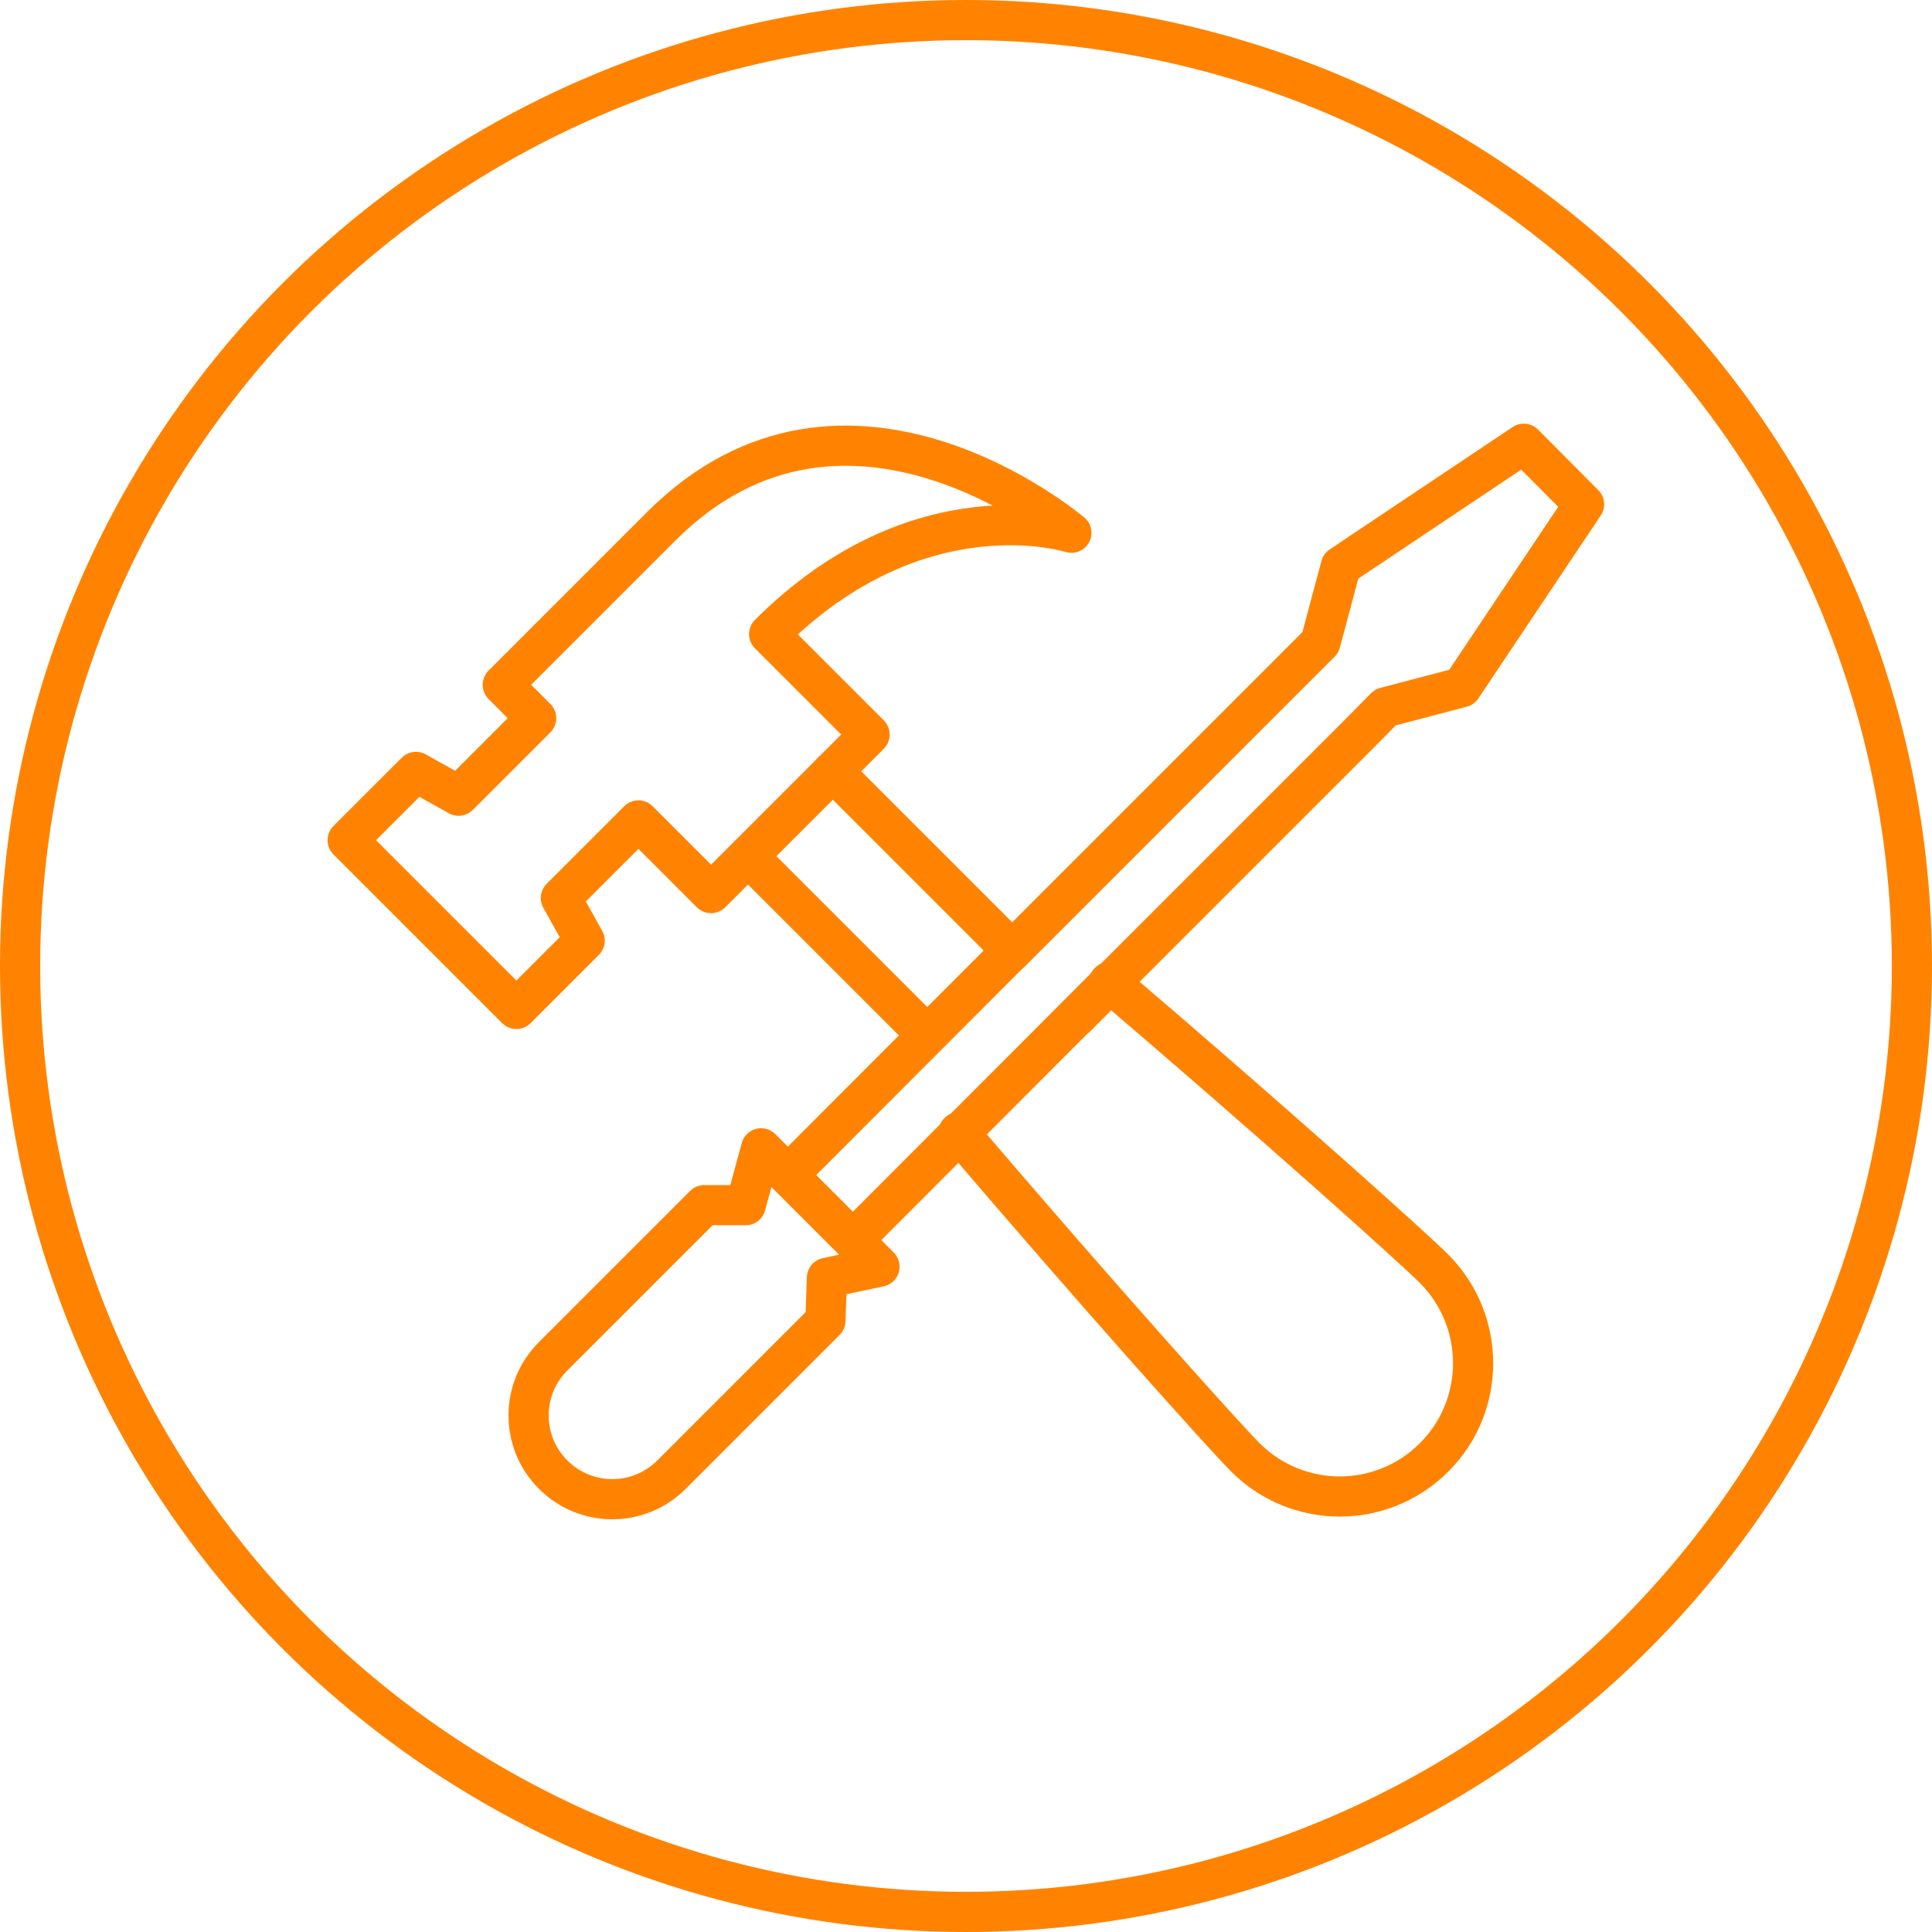
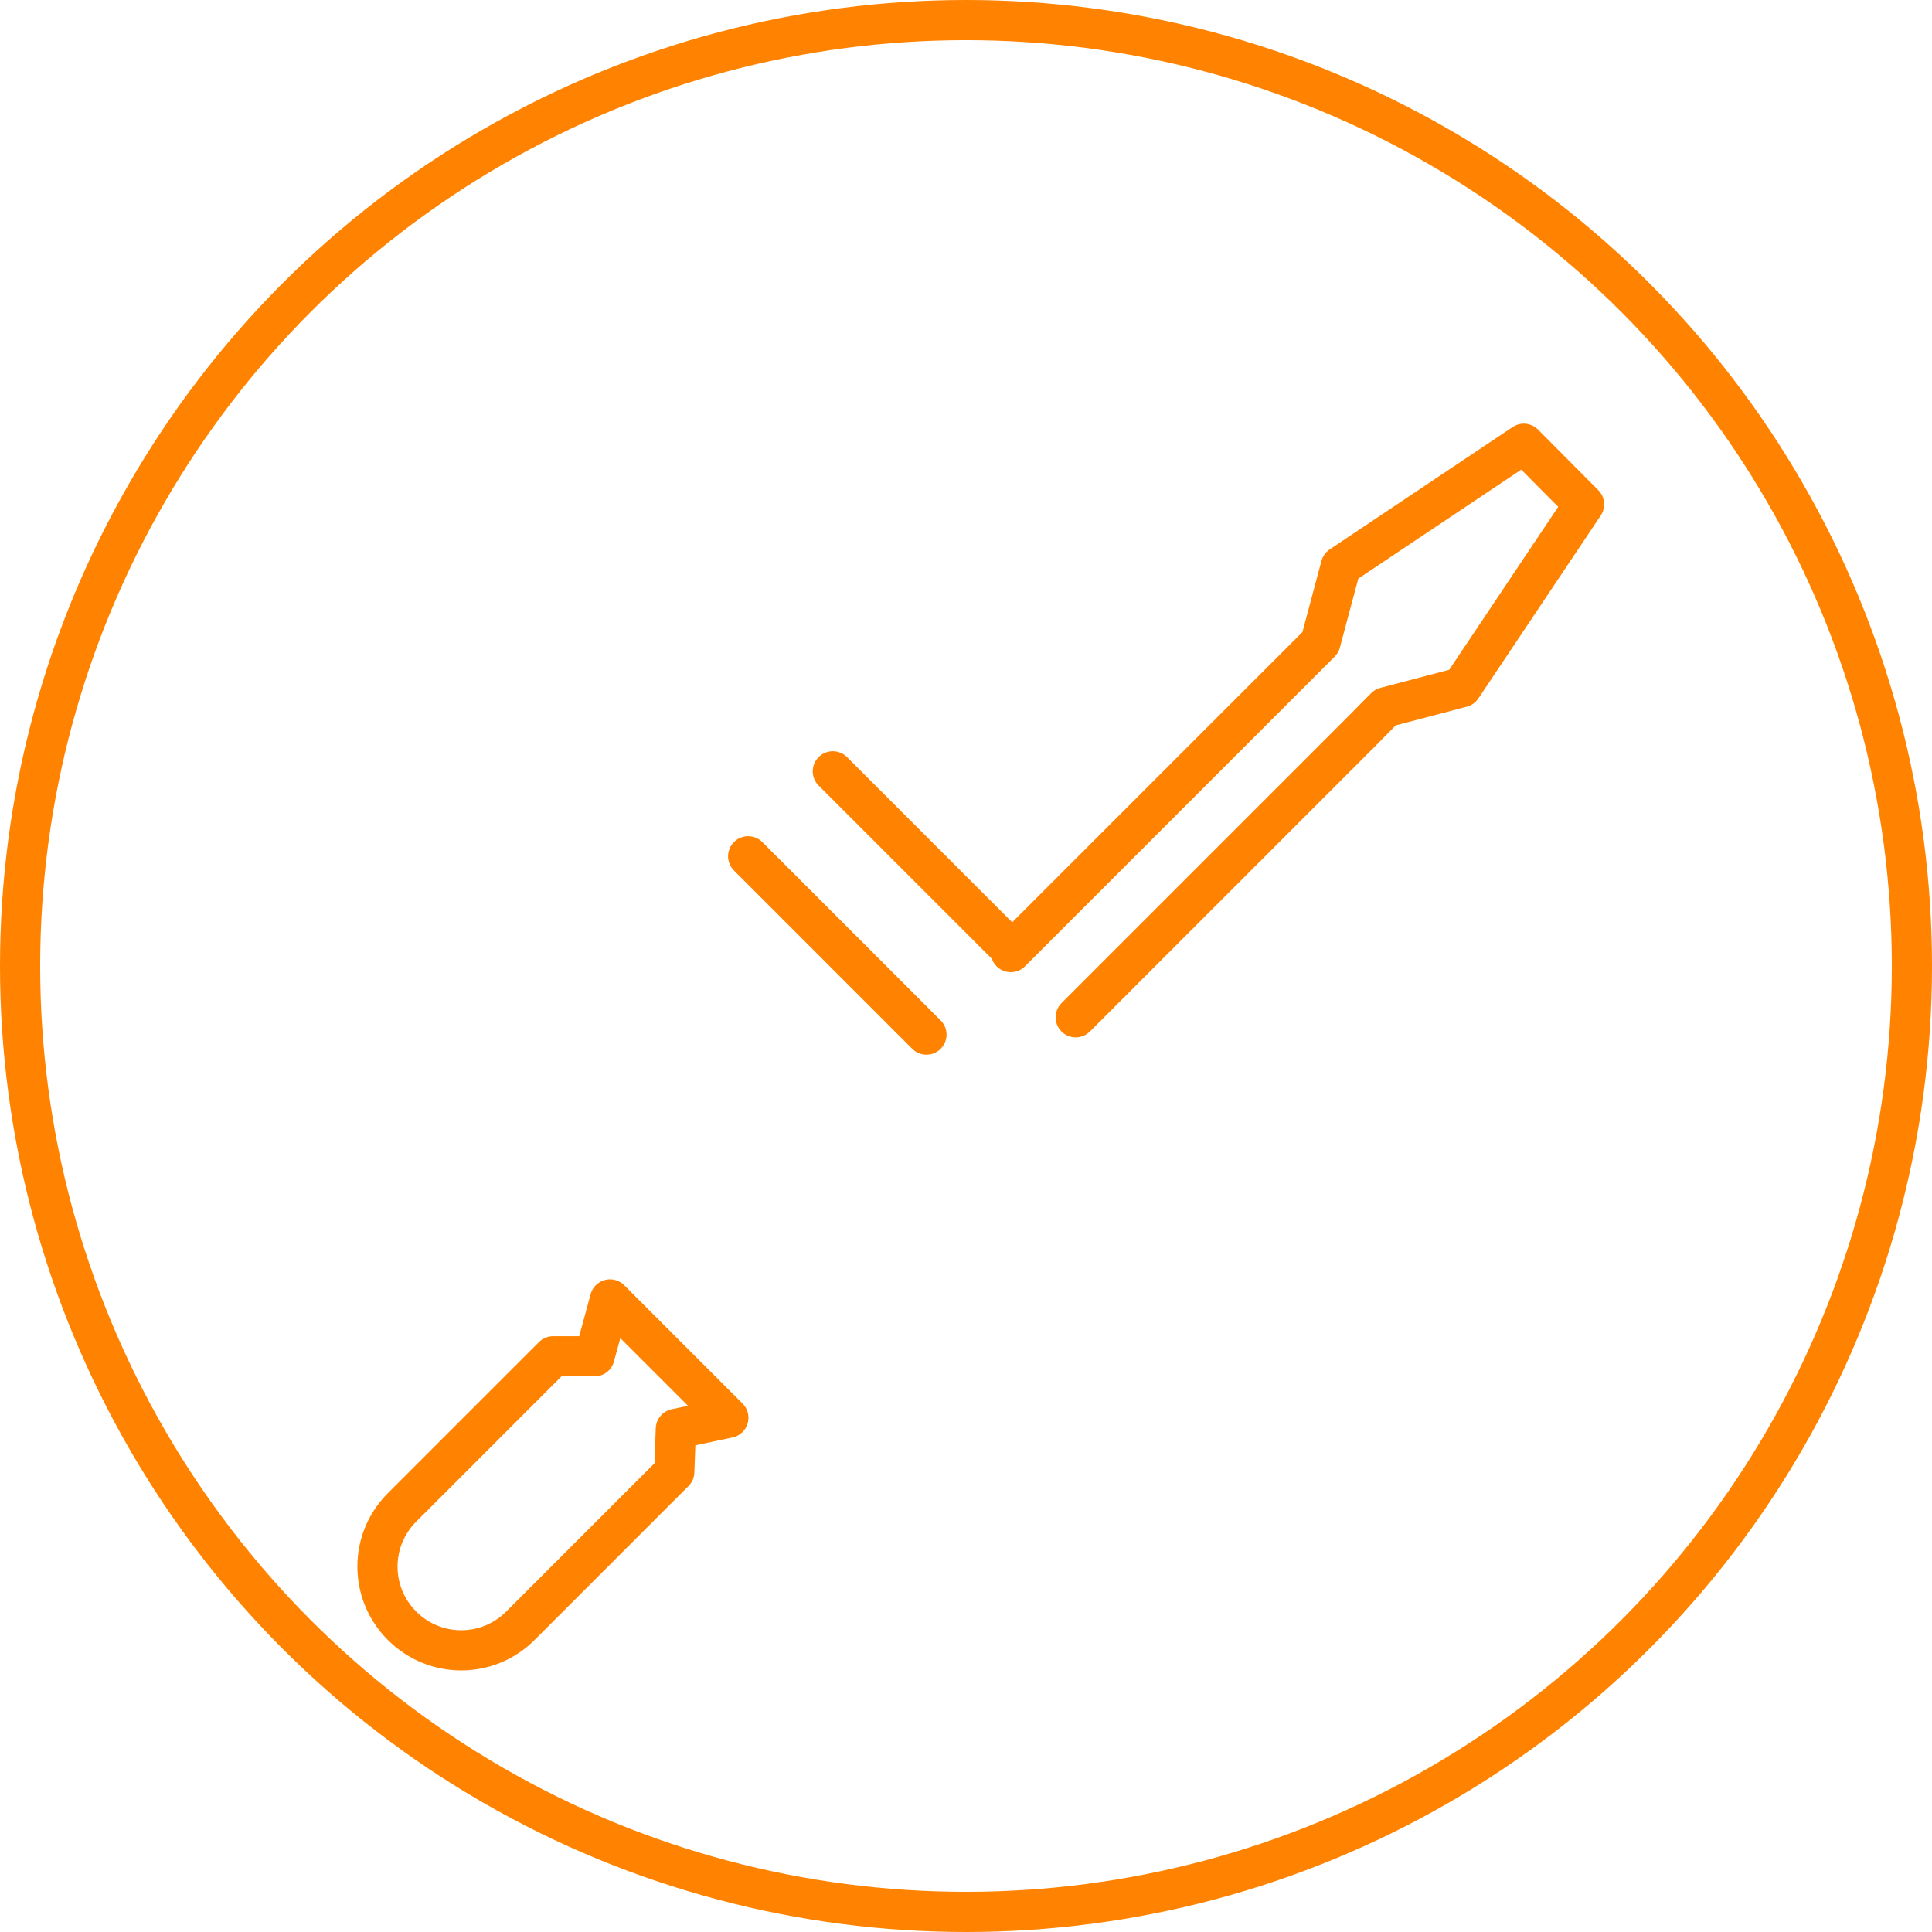
<svg xmlns="http://www.w3.org/2000/svg" id="Layer_1" data-name="Layer 1" viewBox="0 0 62.52 62.52">
  <defs>
    <style>
      .cls-1 {
        fill: none;
        stroke: #ff8300;
        stroke-linecap: round;
        stroke-linejoin: round;
        stroke-width: 1.3px;
      }
    </style>
  </defs>
  <circle class="cls-1" cx="31.26" cy="31.26" r="30.61" />
  <g>
-     <path class="cls-1" d="M17.9,43.89l4.89-4.89h1.34s.5-1.84.5-1.84l3.83,3.83-1.7.36-.05,1.39-4.98,4.98c-1.06,1.06-2.77,1.06-3.83,0h0c-1.06-1.06-1.06-2.77,0-3.83Z" />
+     <path class="cls-1" d="M17.9,43.89h1.34s.5-1.84.5-1.84l3.83,3.83-1.7.36-.05,1.39-4.98,4.98c-1.06,1.06-2.77,1.06-3.83,0h0c-1.06-1.06-1.06-2.77,0-3.83Z" />
    <polyline class="cls-1" points="34.81 32.92 44.09 23.64 44.83 22.89 47.3 22.24 51.26 16.32 49.31 14.36 43.39 18.32 42.73 20.79 32.71 30.81" />
-     <path class="cls-1" d="M34.67,17.24s-4.92-1.58-9.78,3.28l3.25,3.25-5.13,5.13-2.35-2.35-2.51,2.51.77,1.38-2.21,2.21-5.46-5.46,2.21-2.21,1.38.77,2.51-2.51-1.08-1.08,5.13-5.13c5.98-5.98,13.25.2,13.25.2Z" />
-     <path class="cls-1" d="M31.02,36.64c4.48,5.25,8.59,9.83,9.28,10.52,1.69,1.69,4.42,1.69,6.11,0,1.68-1.68,1.68-4.41,0-6.1-.69-.69-5.27-4.8-10.52-9.28" />
    <line class="cls-1" x1="29.98" y1="33.48" x2="24.21" y2="27.71" />
    <line class="cls-1" x1="26.95" y1="24.96" x2="32.72" y2="30.73" />
-     <line class="cls-1" x1="35.92" y1="31.8" x2="27.65" y2="40.08" />
-     <line class="cls-1" x1="25.5" y1="38.02" x2="32.82" y2="30.69" />
  </g>
</svg>